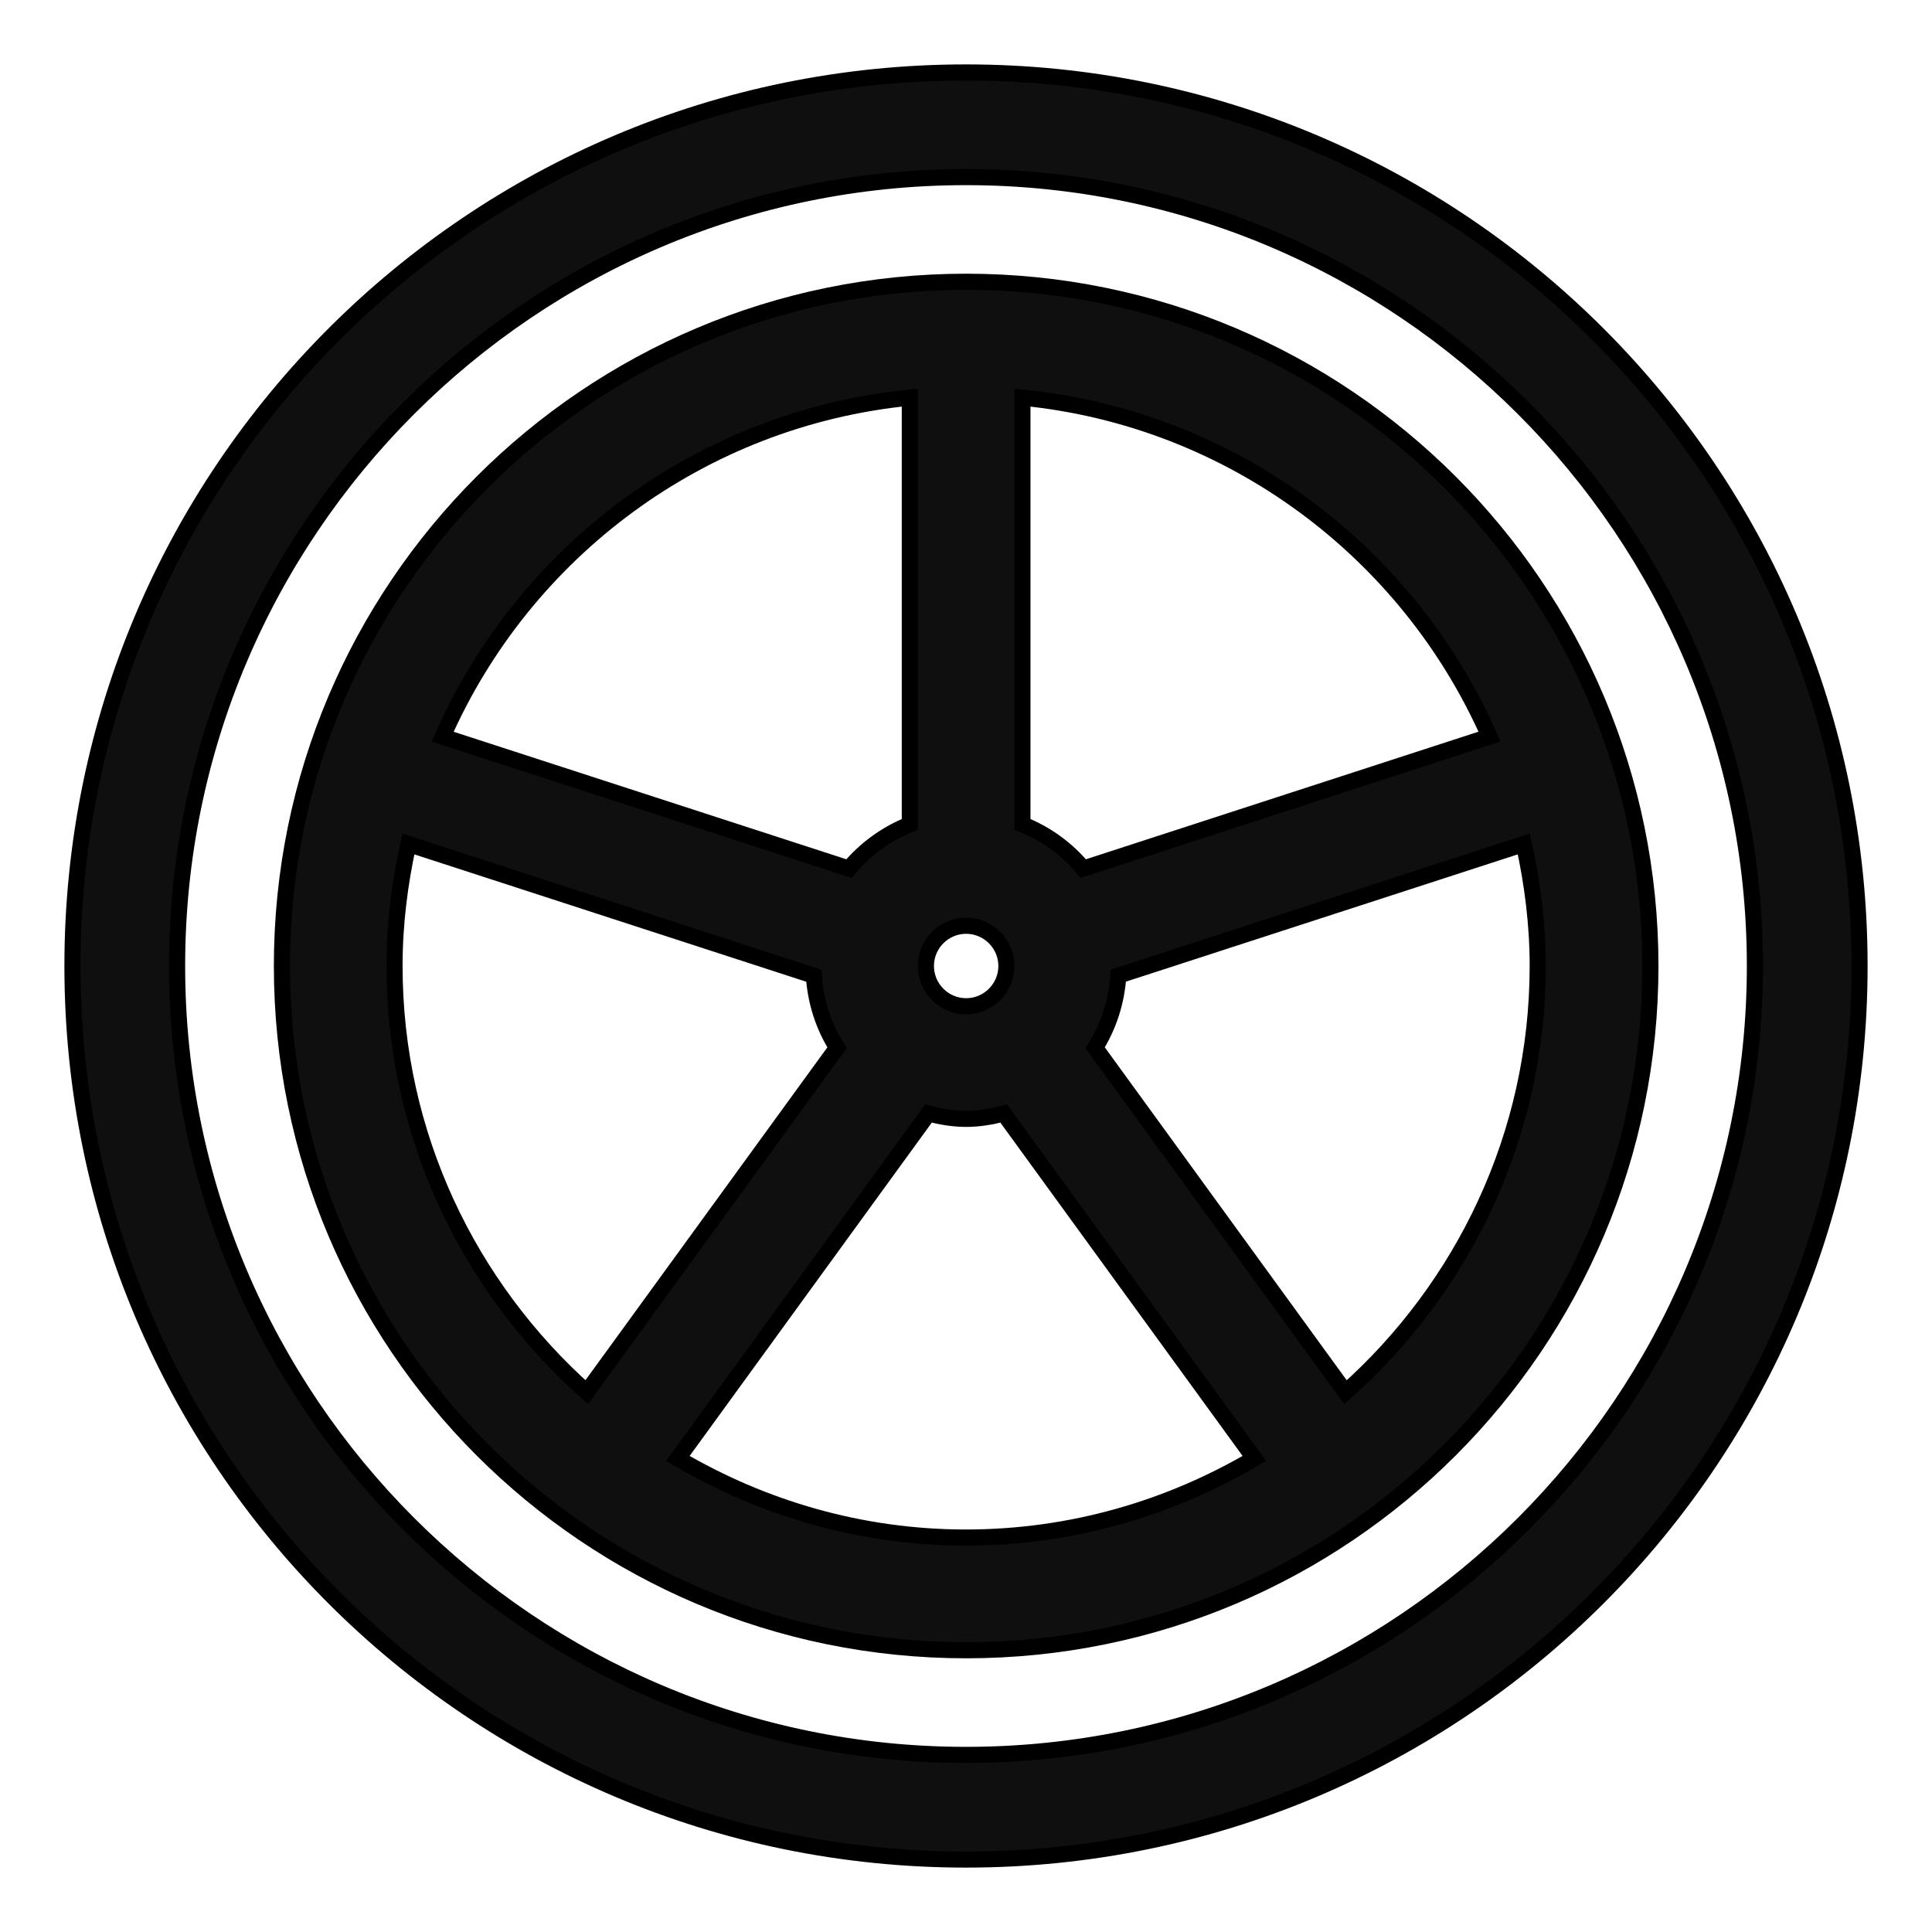
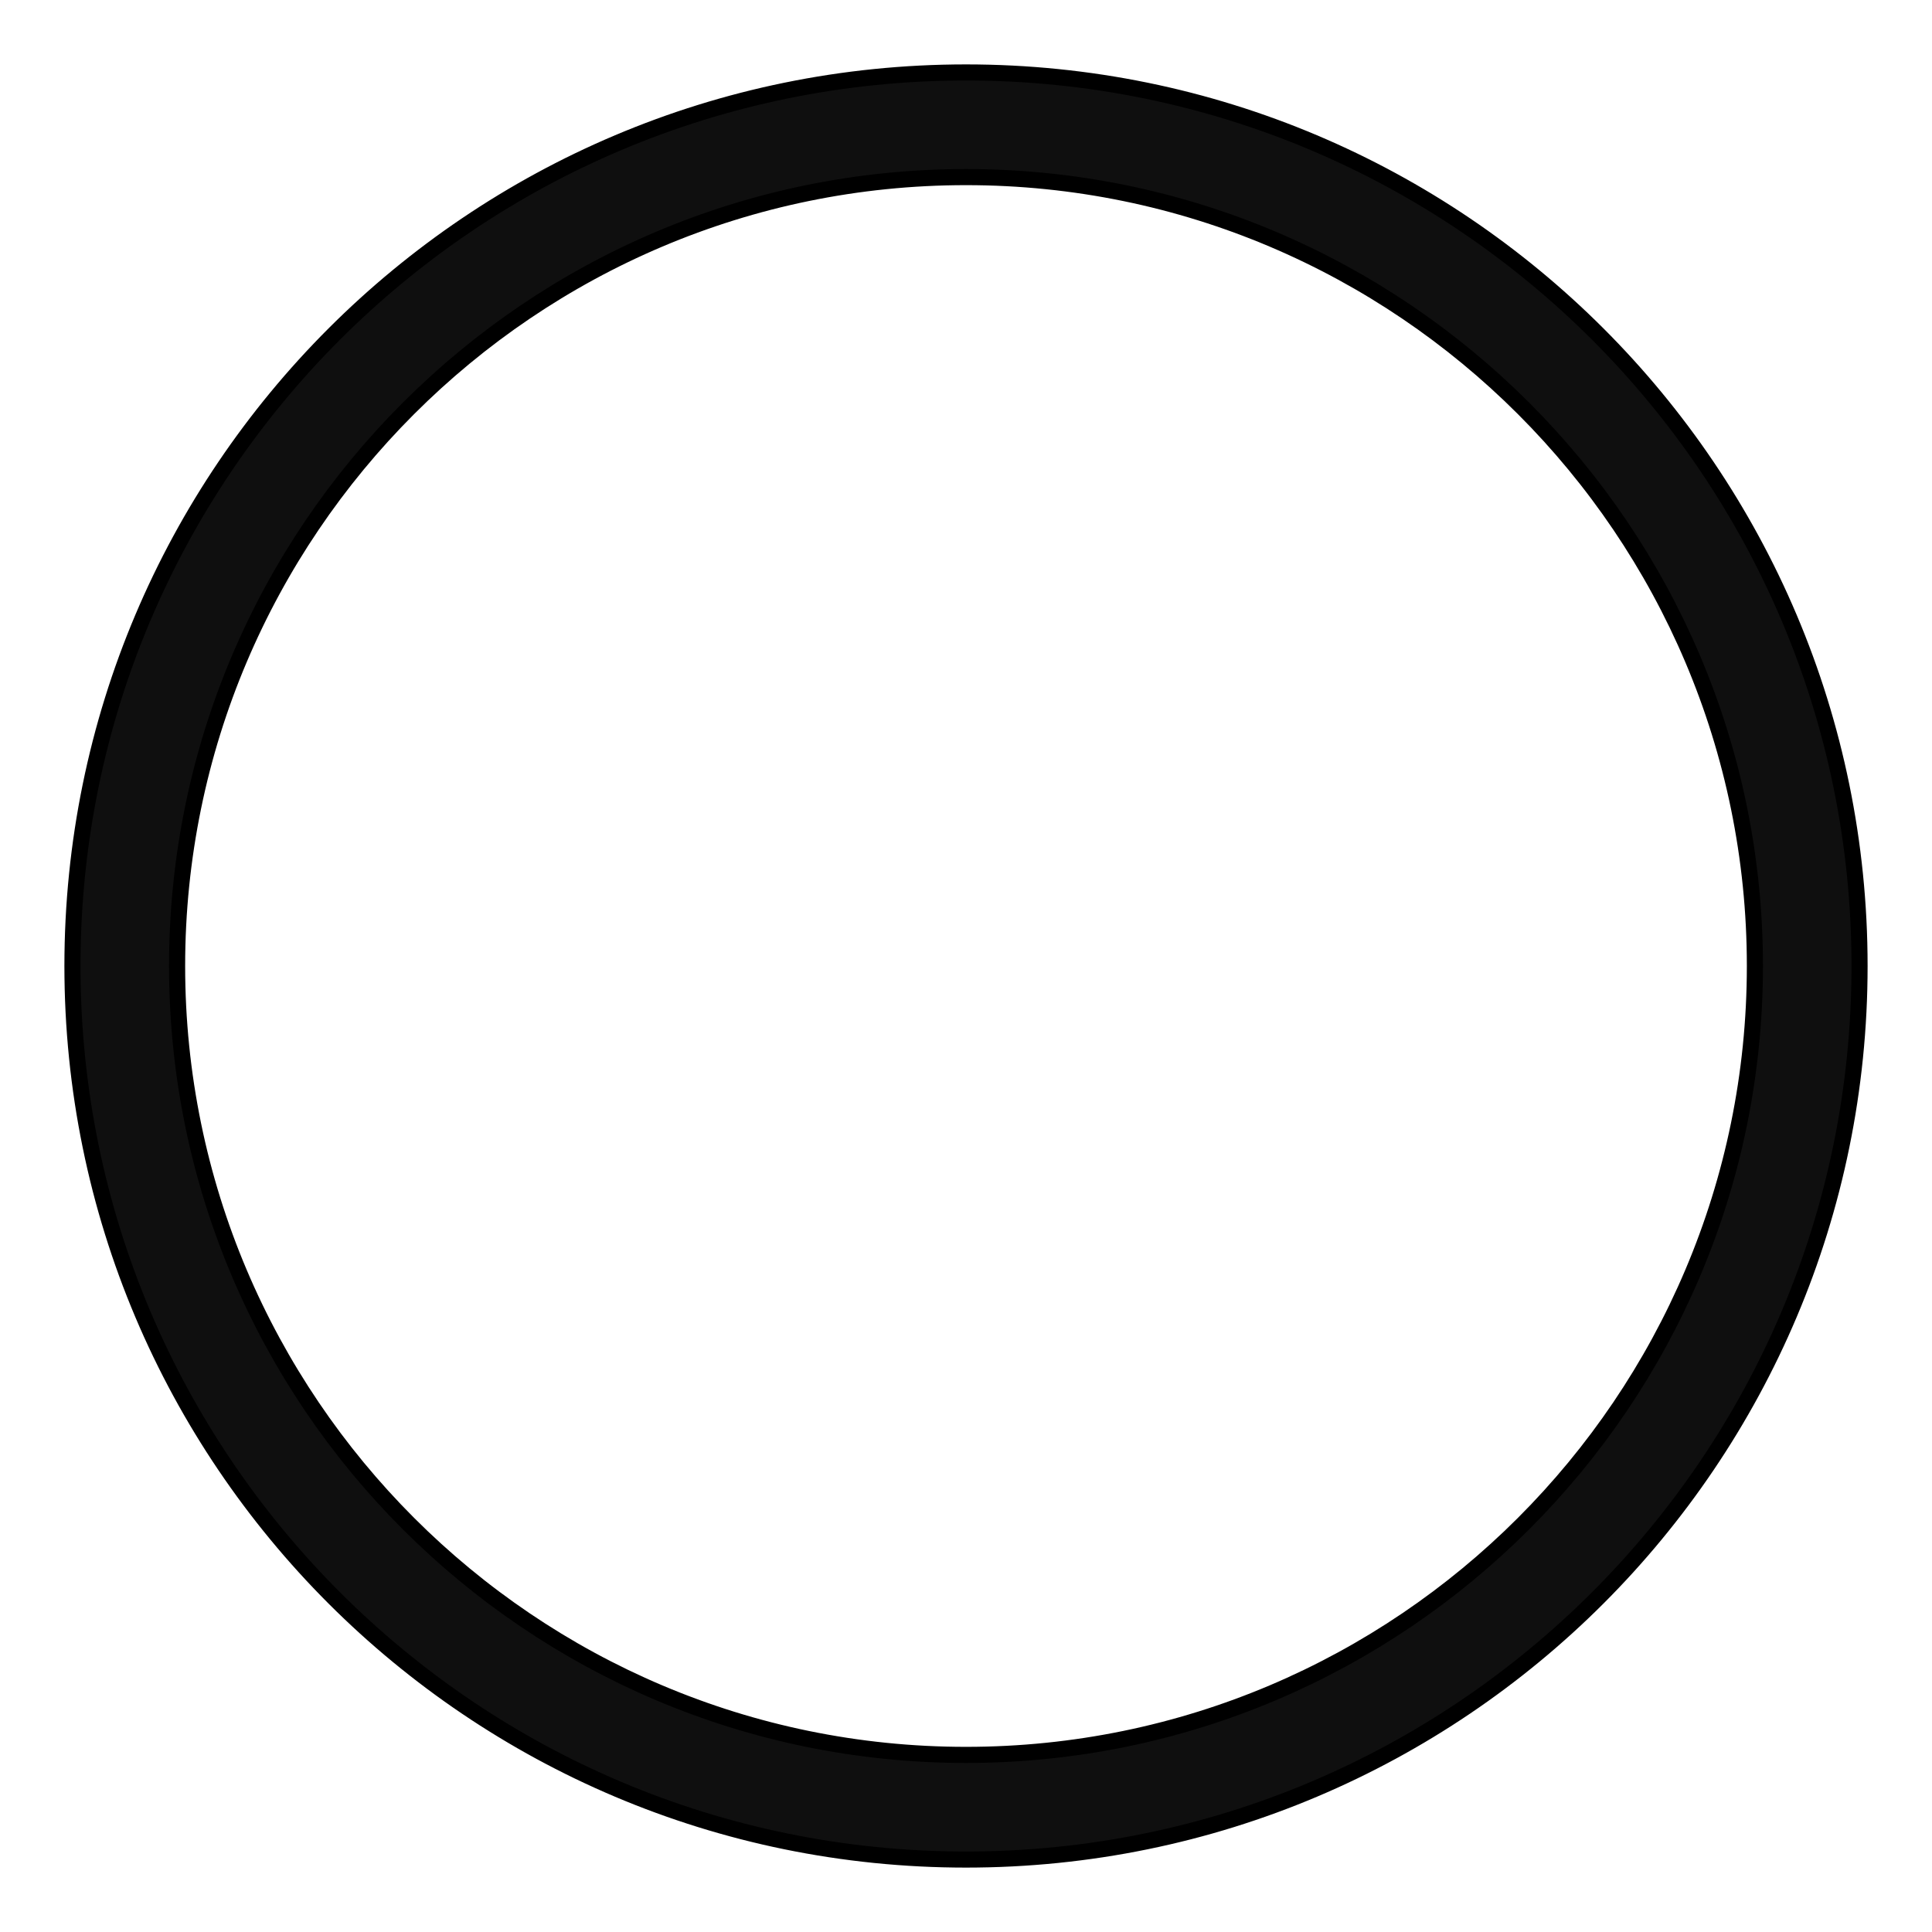
<svg xmlns="http://www.w3.org/2000/svg" width="24" height="24" viewBox="0 0 24 24" fill="none">
  <g clip-path="url(#clip0_1821_1896)">
    <path d="M12 0.9C18.13 0.9 23.1 5.869 23.1 12C23.1 18.13 18.13 23.1 12 23.1C5.87 23.1 0.9 18.13 0.9 12C0.9 5.869 5.87 0.9 12 0.9ZM12 2.2C6.596 2.2 2.2 6.596 2.2 12C2.2 17.404 6.596 21.8 12 21.8C17.404 21.8 21.8 17.404 21.8 12C21.8 6.596 17.404 2.2 12 2.2Z" fill="#0F0F0F" stroke="black" stroke-width="0.2" />
-     <path d="M12.002 3.5C16.696 3.5 20.502 7.306 20.502 12C20.502 16.694 16.696 20.5 12.002 20.5C7.308 20.5 3.502 16.694 3.502 12C3.502 7.306 7.308 3.5 12.002 3.5ZM12.468 13.832C12.321 13.871 12.166 13.899 12.002 13.899C11.838 13.899 11.682 13.871 11.534 13.832L8.421 18.117C9.474 18.737 10.695 19.1 12.002 19.1C13.309 19.099 14.529 18.737 15.582 18.117L12.468 13.832ZM13.892 12.12C13.871 12.448 13.77 12.752 13.604 13.015L16.714 17.295C18.175 15.994 19.101 14.105 19.102 12C19.102 11.48 19.037 10.974 18.929 10.484L13.892 12.12ZM5.073 10.484C4.965 10.974 4.901 11.48 4.901 12C4.901 14.105 5.828 15.993 7.288 17.294L10.398 13.015C10.232 12.753 10.131 12.448 10.11 12.121L5.073 10.484ZM12.002 11.5C11.726 11.5 11.502 11.724 11.502 12C11.502 12.275 11.726 12.5 12.002 12.5C12.277 12.5 12.502 12.275 12.502 12C12.502 11.725 12.277 11.5 12.002 11.5ZM11.302 4.94C8.702 5.196 6.509 6.855 5.499 9.151L10.546 10.79C10.747 10.549 11.005 10.36 11.302 10.241V4.94ZM12.701 10.241C12.998 10.359 13.256 10.548 13.457 10.79L18.503 9.15C17.492 6.854 15.3 5.196 12.701 4.94V10.241Z" fill="#0F0F0F" stroke="black" stroke-width="0.2" />
  </g>
  <defs>
    <clipPath id="clip0_1821_1896">
      <rect width="24" height="24" fill="white" />
    </clipPath>
  </defs>
</svg>